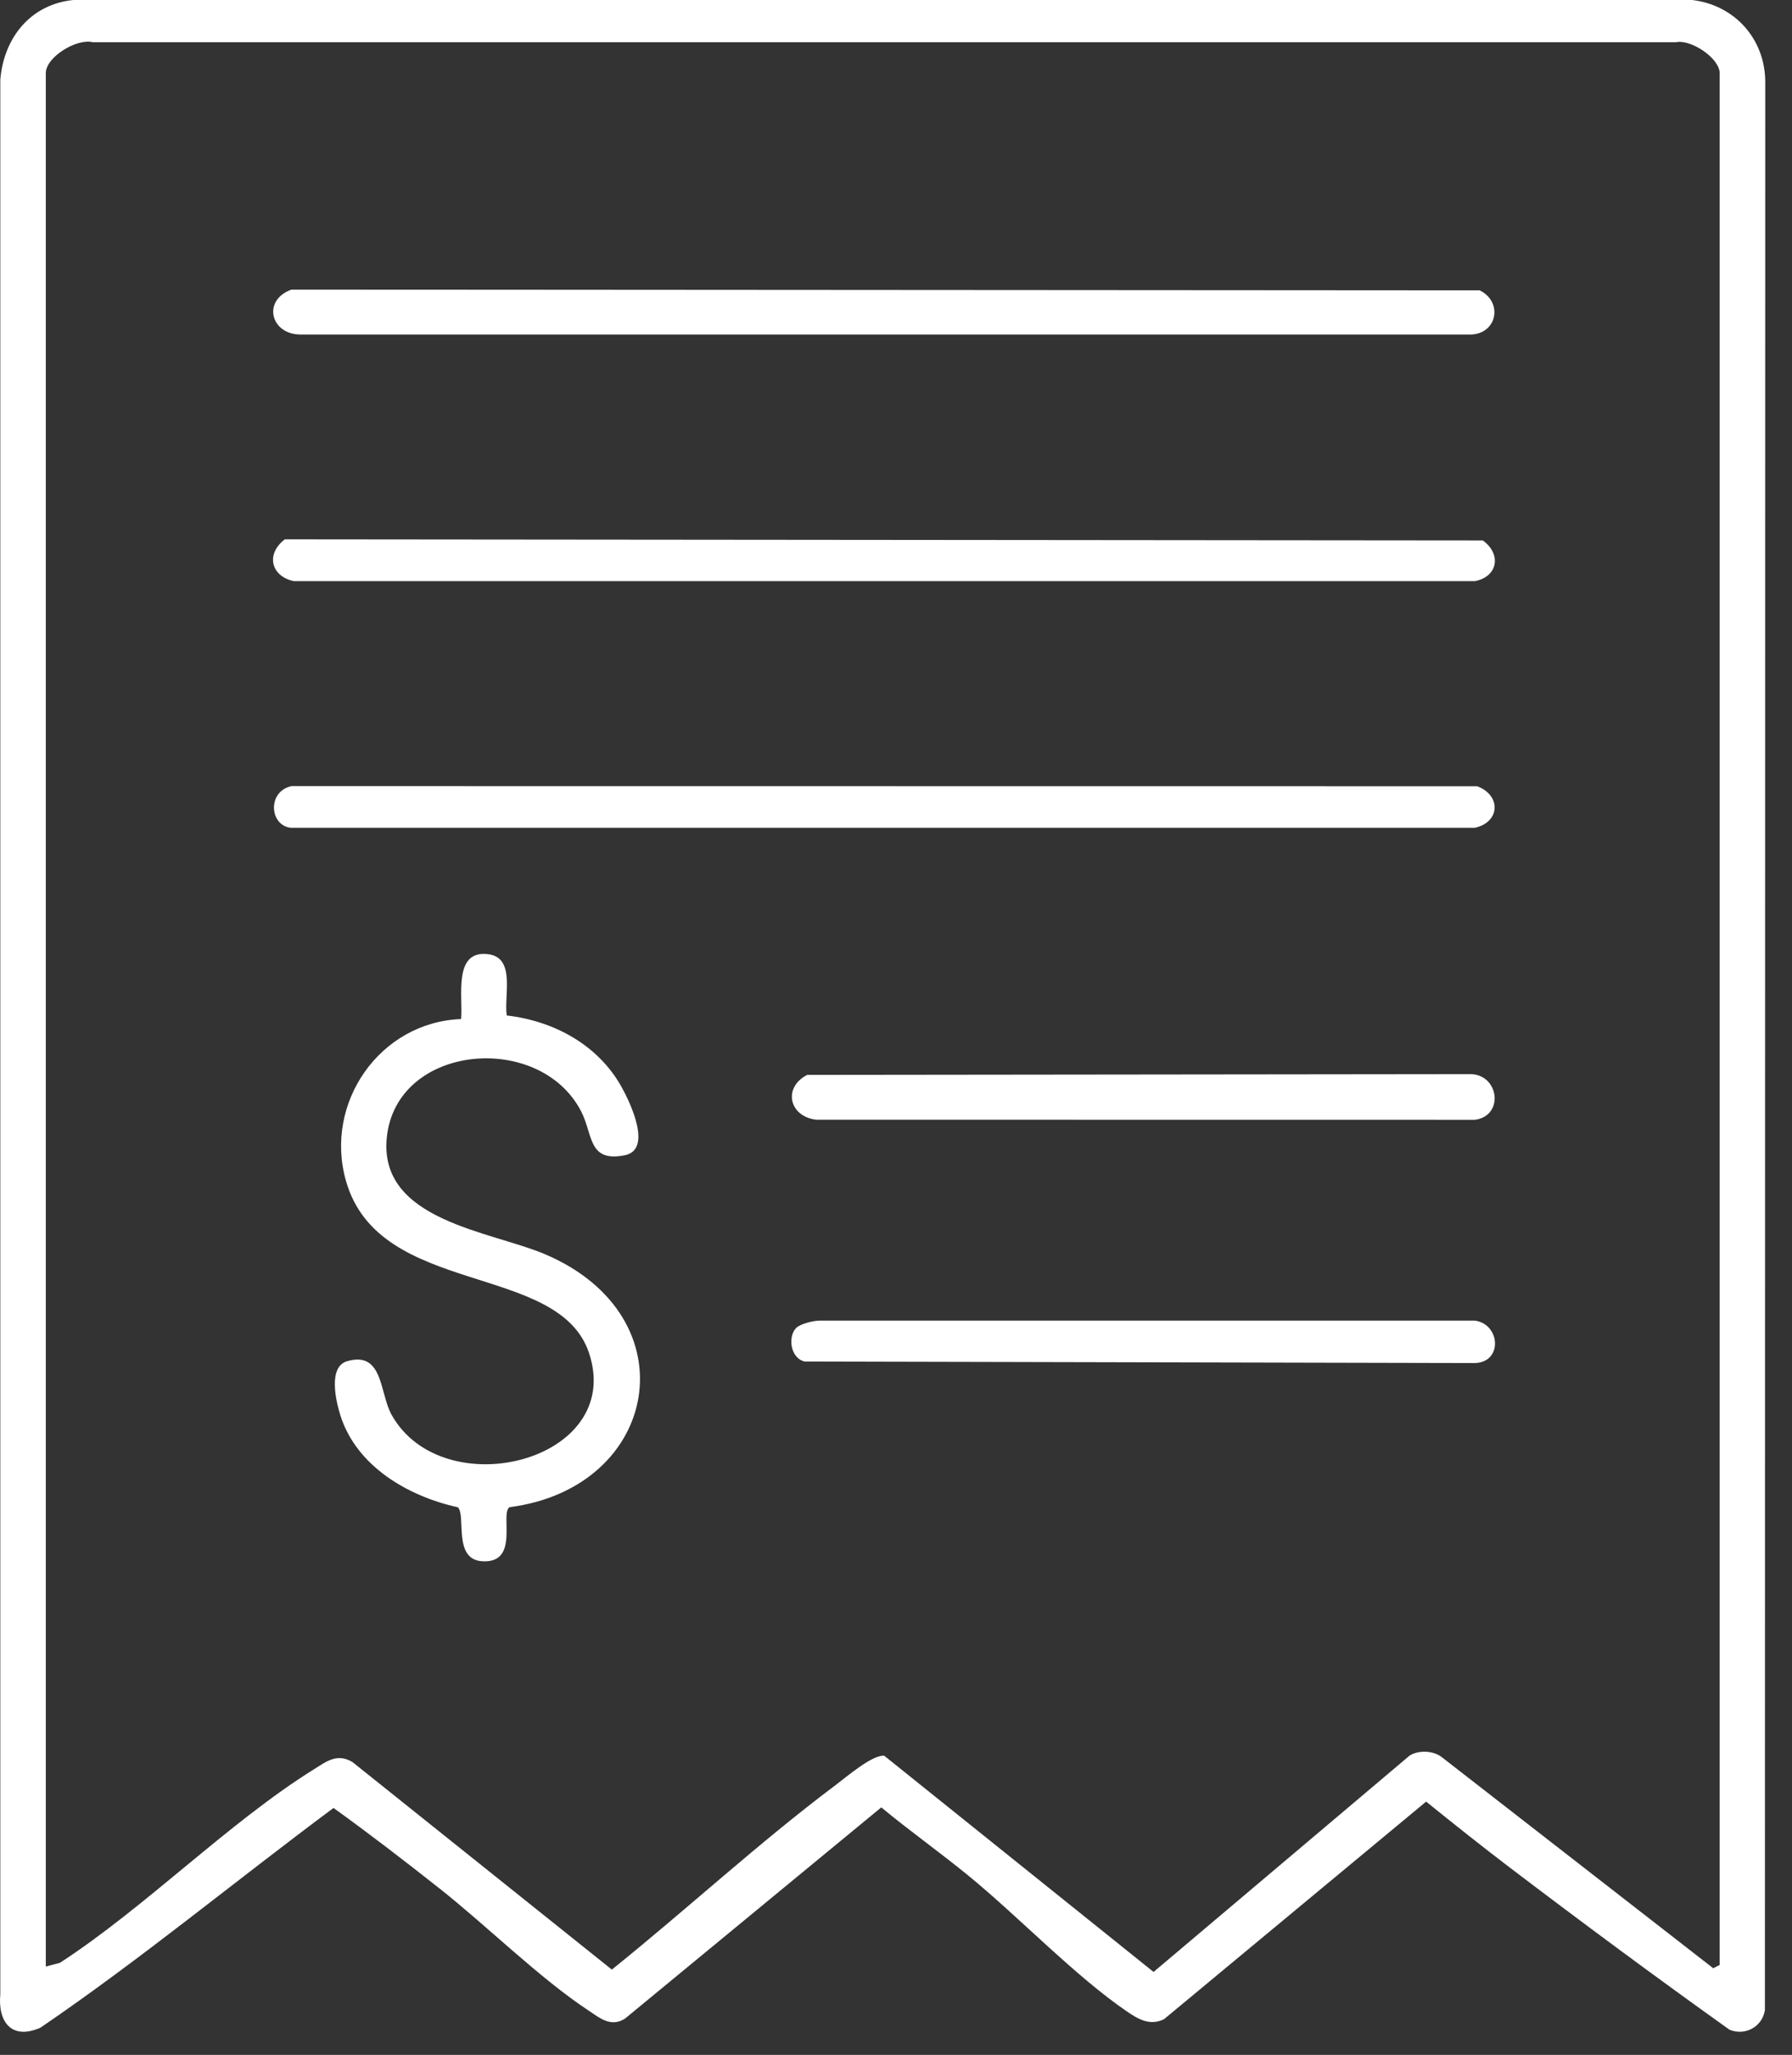
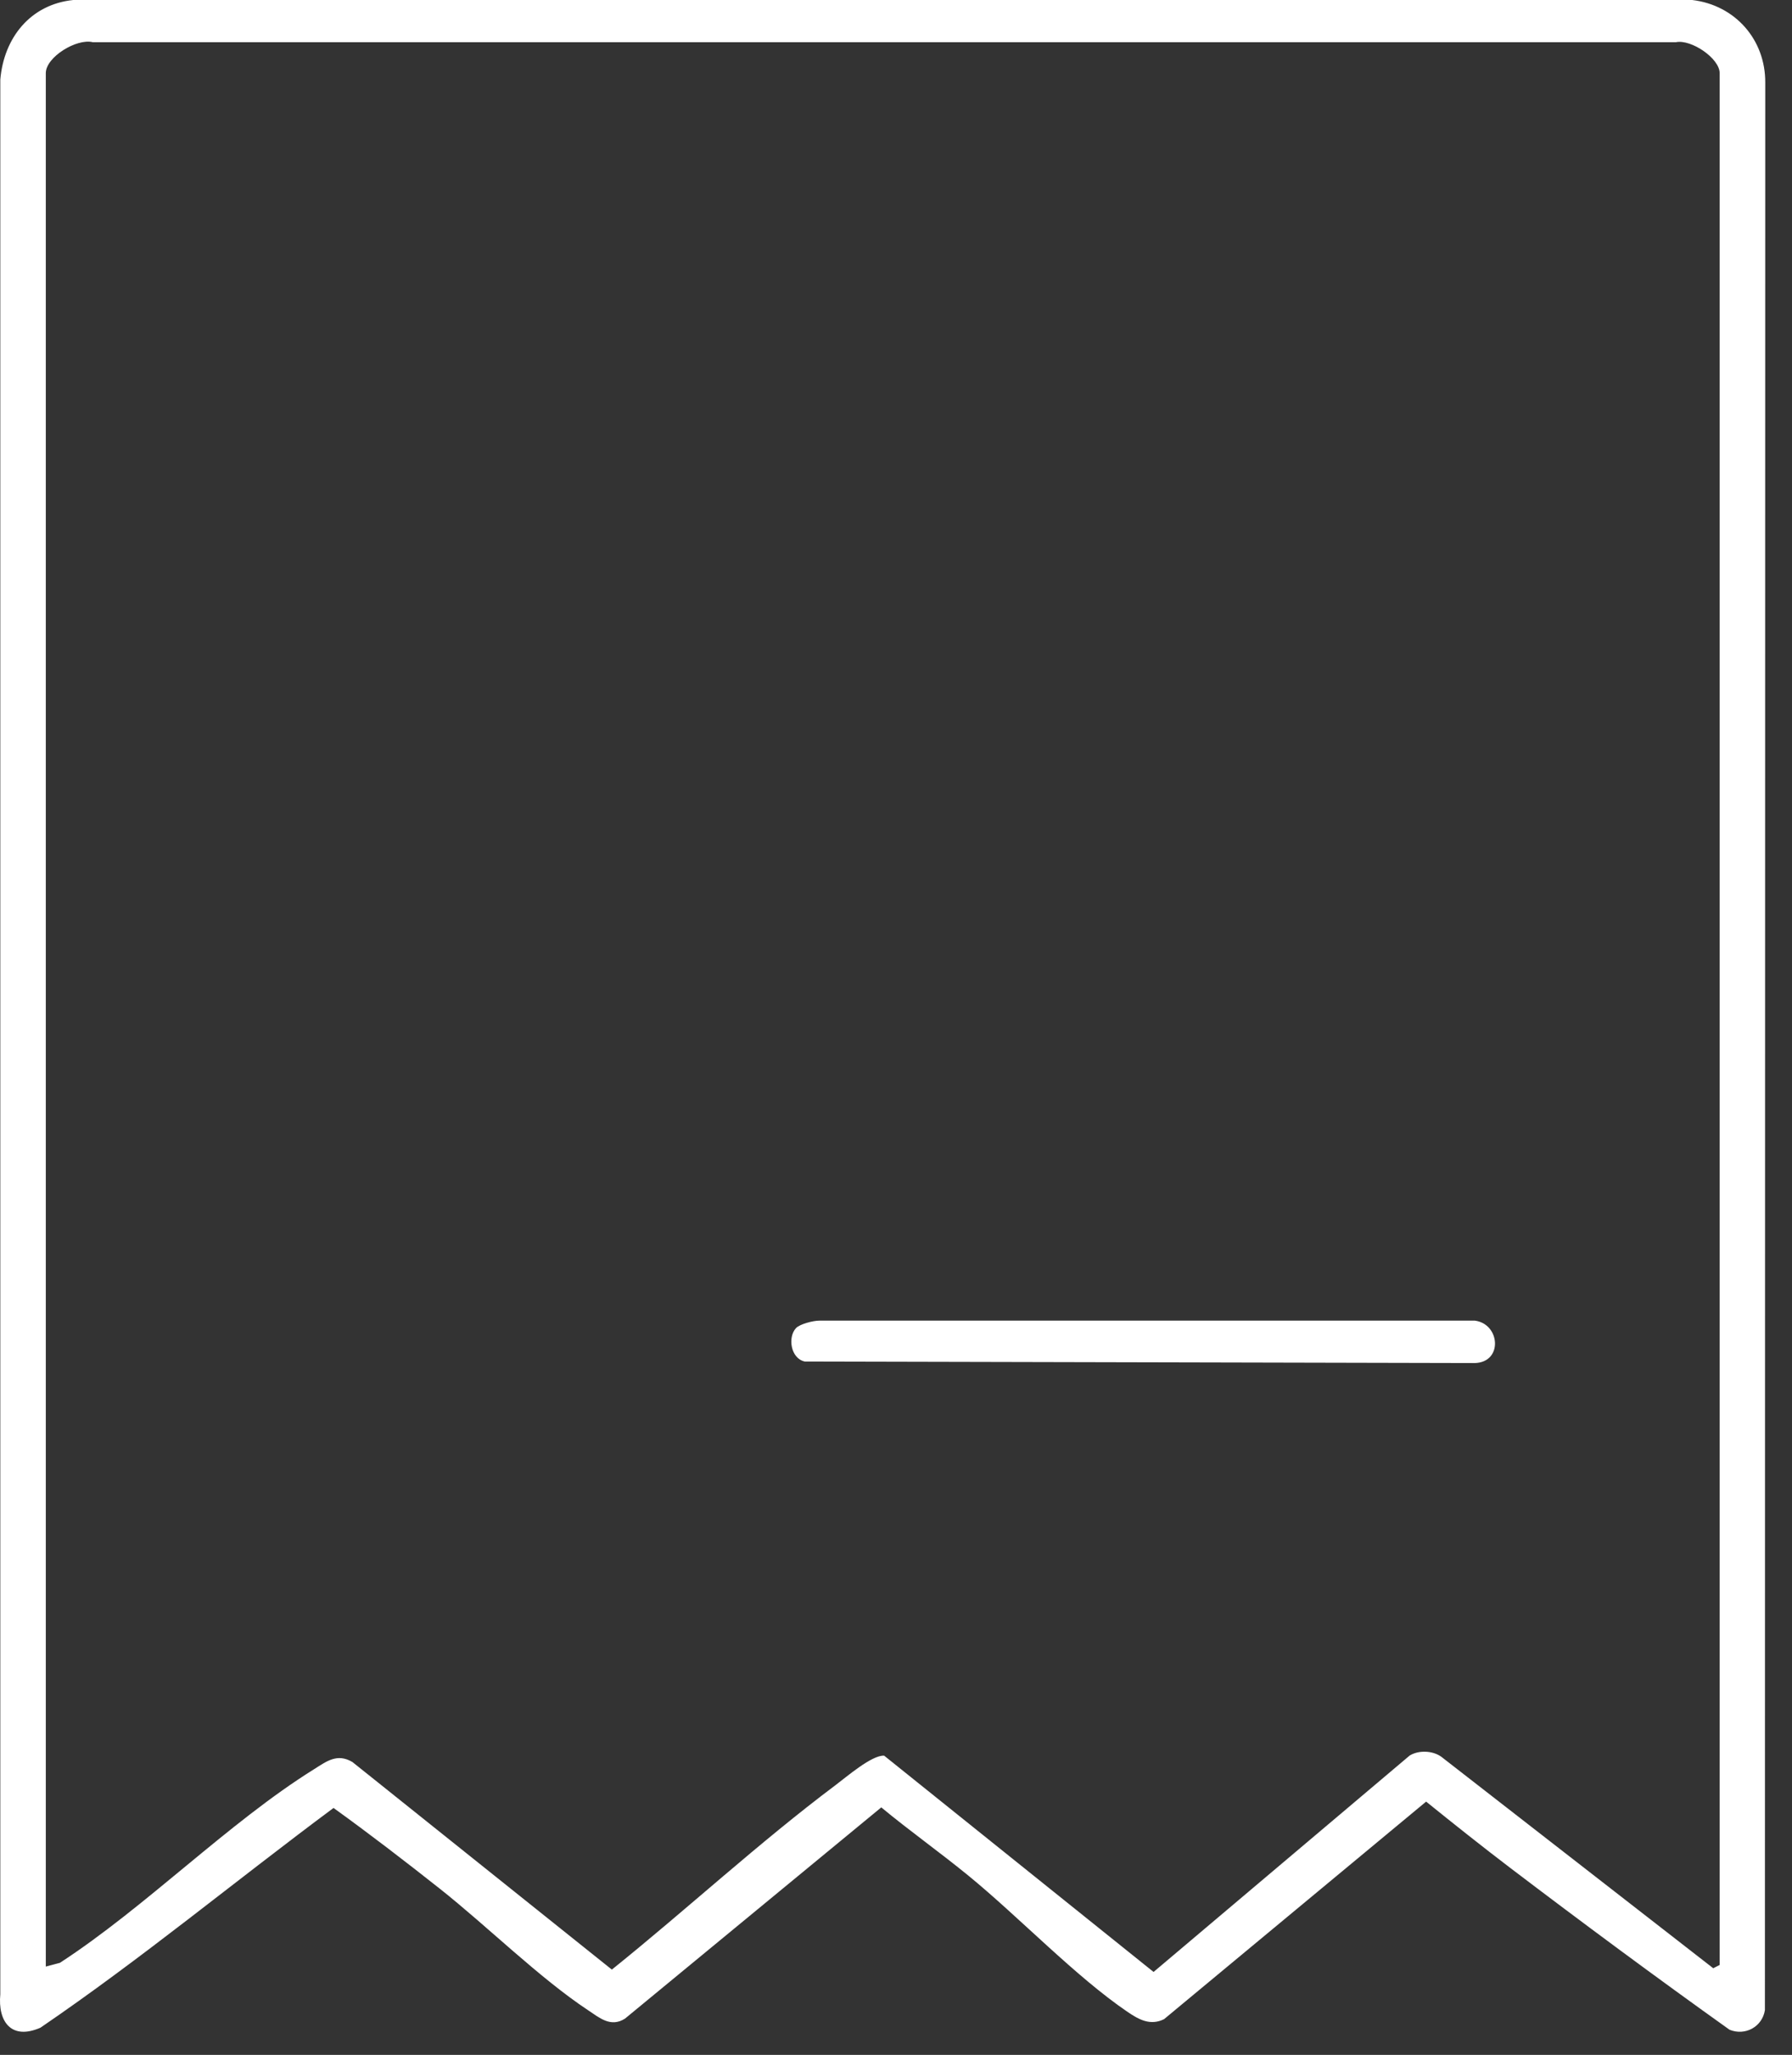
<svg xmlns="http://www.w3.org/2000/svg" fill="none" height="100%" overflow="visible" preserveAspectRatio="none" style="display: block;" viewBox="0 0 41 47" width="100%">
  <rect x="0" y="0" width="41" height="47" fill="#333333" stroke="none" />
  <g id="Group 17">
    <path d="M34.552 42.722C33.907 42.231 33.262 41.718 32.629 41.207L26.633 46.183C26.32 46.337 26.061 46.195 25.8 46.018C24.608 45.208 23.314 43.847 22.161 42.904C21.509 42.37 20.81 41.875 20.163 41.339L14.3 46.17C13.971 46.38 13.713 46.149 13.45 45.975C12.343 45.242 11.141 44.052 10.064 43.2C9.267 42.57 8.456 41.946 7.631 41.352C5.387 43.019 3.239 44.801 0.925 46.378C0.257 46.67 -0.052 46.237 0.007 45.613L0.007 1.819C0.089 0.864 0.695 0.101 1.676 3.39746e-06L38.717 0C39.698 0.116 40.395 0.906 40.388 1.892L40.38 45.977C40.32 46.358 39.927 46.572 39.57 46.424C37.878 45.217 36.207 43.979 34.552 42.722ZM39.345 44.943V1.673C39.345 1.336 38.697 0.895 38.346 0.965L2.121 0.965C1.751 0.875 1.048 1.306 1.048 1.673V44.98L1.371 44.894C3.343 43.612 5.219 41.692 7.185 40.466C7.468 40.29 7.712 40.092 8.064 40.302L13.999 45.049C15.723 43.663 17.354 42.152 19.123 40.825C19.366 40.643 19.95 40.138 20.229 40.156L26.393 45.103L32.254 40.152C32.461 40.027 32.775 40.038 32.975 40.18L39.198 45.018L39.345 44.943Z" fill="white" id="Vector" />
-     <path d="M11.595 23.226C12.674 23.352 13.685 23.897 14.223 24.865C14.416 25.211 14.937 26.296 14.295 26.423C13.45 26.59 13.572 25.955 13.297 25.421C12.348 23.58 9.058 23.872 8.849 26.026C8.665 27.924 11.23 28.157 12.477 28.69C15.817 30.116 15.099 34.029 11.657 34.473C11.433 34.624 11.9 35.765 11.03 35.709C10.357 35.666 10.668 34.666 10.476 34.475C9.337 34.224 8.142 33.535 7.78 32.348C7.683 32.03 7.505 31.259 7.944 31.133C8.773 30.895 8.682 31.863 8.958 32.357C10.133 34.463 14.293 33.428 13.479 30.953C12.789 28.854 8.682 29.684 7.917 27.015C7.404 25.226 8.692 23.378 10.549 23.308C10.599 22.811 10.355 21.719 11.172 21.825C11.809 21.908 11.523 22.785 11.595 23.226Z" fill="white" id="Vector_2" />
-     <path d="M6.668 6.624L33.856 6.642C34.406 6.911 34.251 7.677 33.597 7.651L6.871 7.651C6.19 7.649 5.994 6.866 6.668 6.624Z" fill="white" id="Vector_3" />
-     <path d="M6.516 12.336L33.926 12.361C34.355 12.671 34.275 13.188 33.746 13.292L6.722 13.292C6.195 13.178 6.077 12.673 6.516 12.336Z" fill="white" id="Vector_4" />
-     <path d="M6.668 17.98L33.797 17.983C34.355 18.193 34.319 18.808 33.745 18.933L6.648 18.933C6.166 18.875 6.111 18.104 6.668 17.98Z" fill="white" id="Vector_5" />
-     <path d="M18.468 24.585L33.669 24.568C34.306 24.603 34.408 25.526 33.745 25.612L18.674 25.61C18.054 25.538 17.906 24.874 18.468 24.585Z" fill="white" id="Vector_6" />
    <path d="M18.212 30.377C18.299 30.284 18.606 30.205 18.746 30.206L33.745 30.206C34.326 30.282 34.39 31.159 33.743 31.176L18.412 31.141C18.09 31.072 18.018 30.585 18.212 30.377Z" fill="white" id="Vector_7" />
  </g>
</svg>